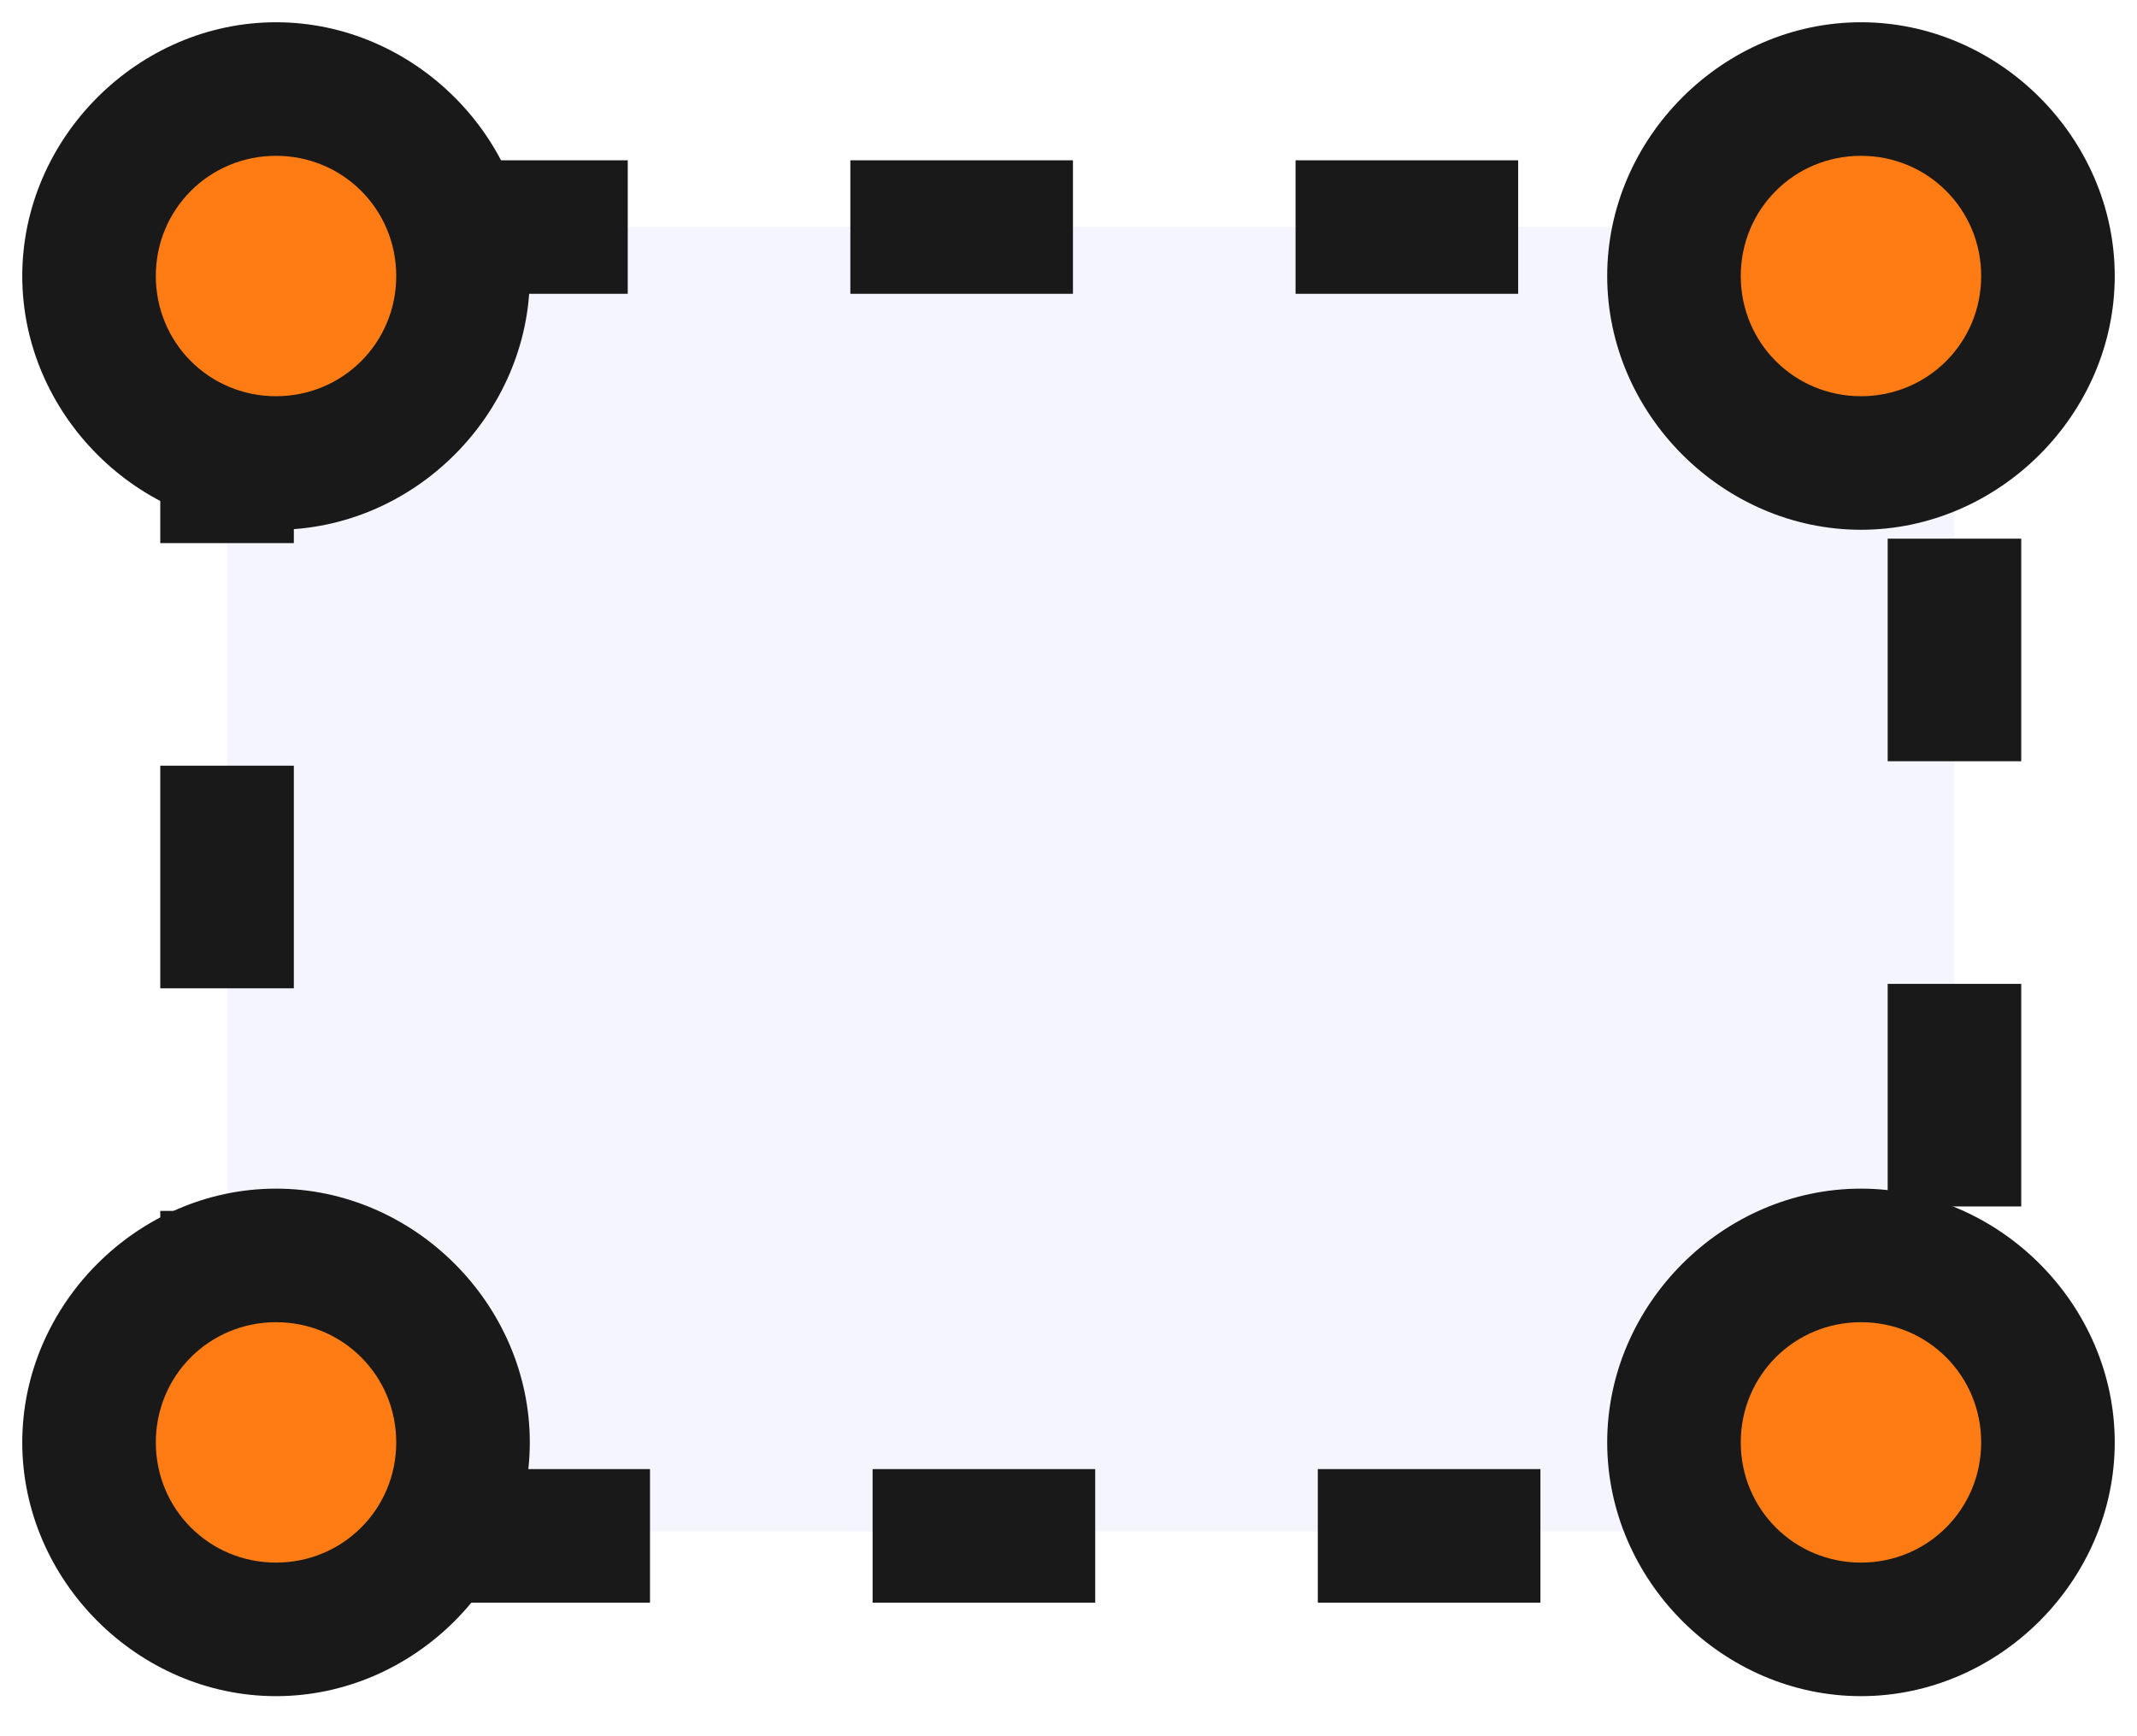
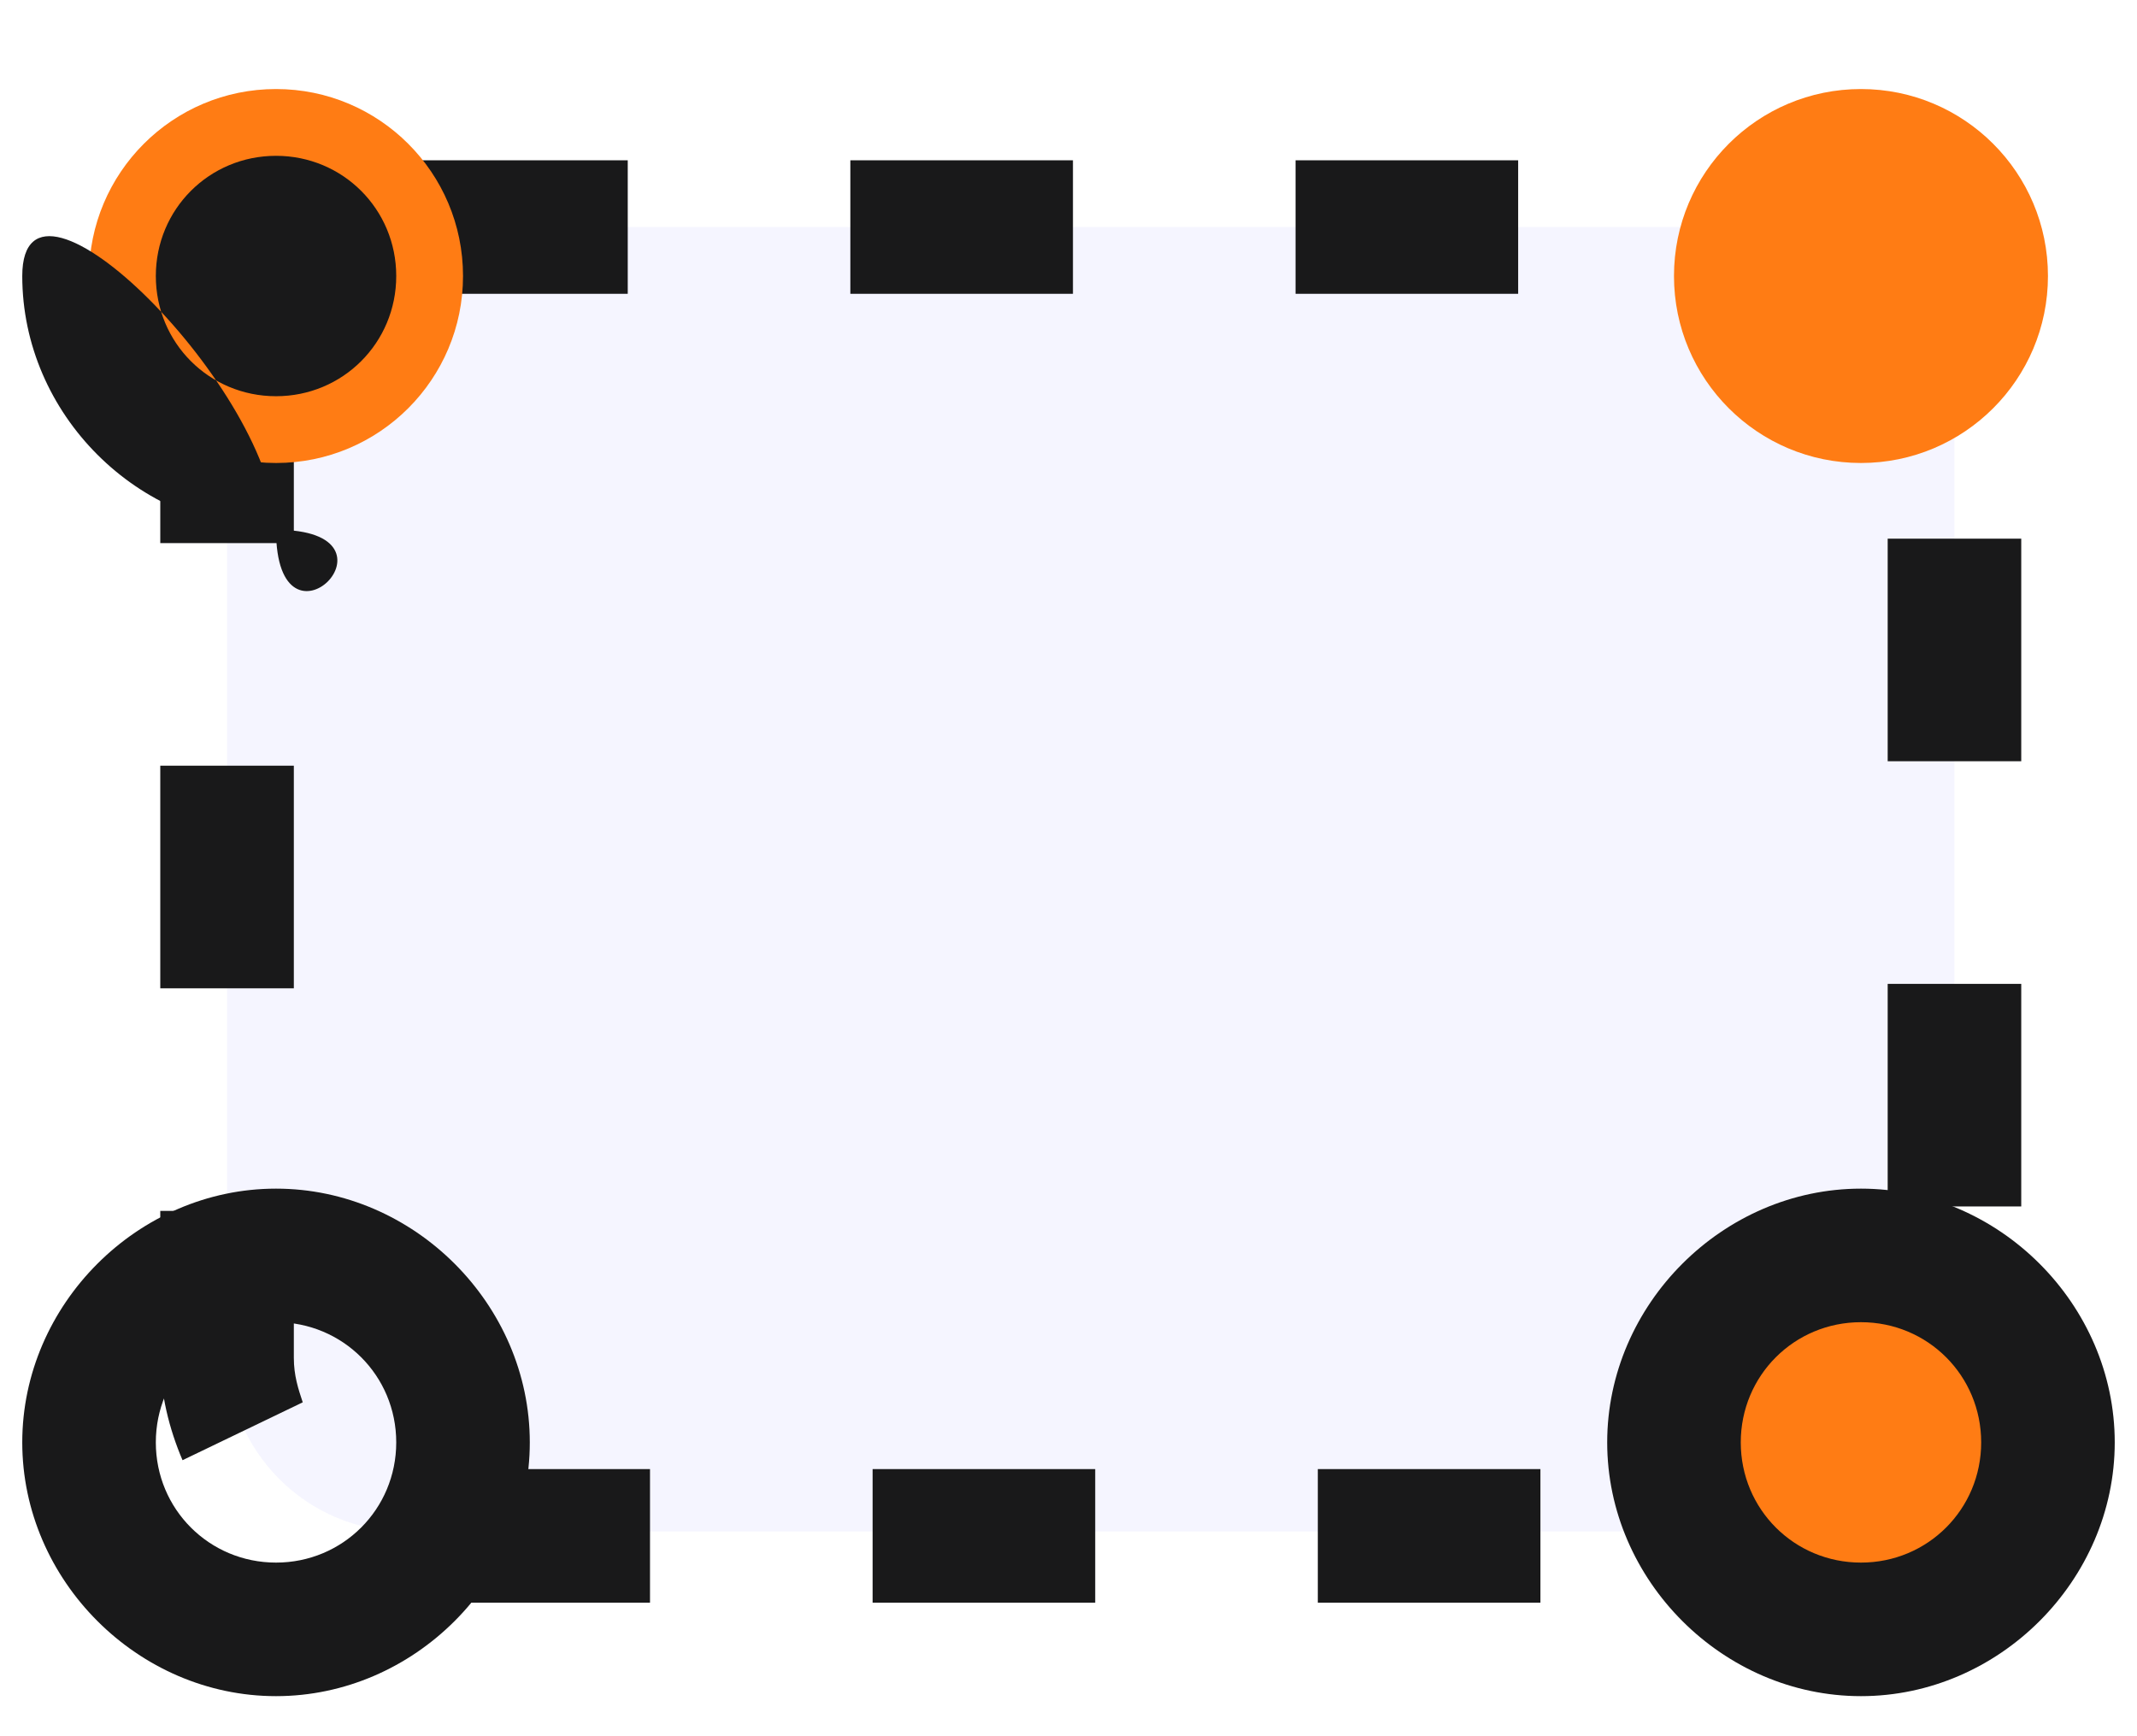
<svg xmlns="http://www.w3.org/2000/svg" version="1.1" id="图层_1" x="0px" y="0px" viewBox="0 0 48 39" style="enable-background:new 0 0 48 39;" xml:space="preserve">
  <style type="text/css">
	.st0{opacity:0.1;fill-rule:evenodd;clip-rule:evenodd;fill:#9D9DFF;}
	.st1{fill:#19191A;}
	.st2{fill-rule:evenodd;clip-rule:evenodd;fill:#FF7C14;}
</style>
  <g id="页面-1">
    <g id="ERE-Mac版产品页面设计-最终-罗俊玲-0909" transform="translate(-455, -1510)">
      <g id="rec-mod2-icon3-20220914" transform="translate(457, 1512)">
        <g id="矩形备份-3">
          <path class="st0" d="M7.1,3.1h30.8c2.2,0,4,1.8,4,4v21.3c0,2.2-1.8,4-4,4H7.1c-2.2,0-4-1.8-4-4V7.1C3.1,4.9,4.9,3.1,7.1,3.1z" />
          <path class="st1" d="M37.9,34h-0.3v-3h0.3c1,0,1.9-0.6,2.3-1.5l2.8,1.2C42.1,32.7,40.1,34,37.9,34z M32.6,34h-5v-3h5V34z       M22.6,34h-5v-3h5V34z M12.6,34h-5v-3h5V34z M2.1,30.8c-0.3-0.7-0.5-1.5-0.5-2.3v-3.3h3v3.3c0,0.4,0.1,0.7,0.2,1L2.1,30.8z       M43.4,25.1h-3v-5h3V25.1z M4.6,20.2h-3v-5h3V20.2z M43.4,15.1h-3v-5h3V15.1z M4.6,10.2h-3v-3c0-0.9,0.2-1.8,0.6-2.6L4.9,6      C4.7,6.3,4.6,6.7,4.6,7.1V10.2z M40.1,5.9c-0.4-0.8-1.3-1.3-2.2-1.3h-0.8v-3h0.8c2,0,3.8,1.1,4.8,2.8L40.1,5.9z M32.1,4.6h-5v-3      h5V4.6z M22.1,4.6h-5v-3h5V4.6z M12.1,4.6h-5v-3h5V4.6z" />
        </g>
        <g>
          <circle id="椭圆形备份-8_1_" class="st2" cx="39.8" cy="4.2" r="4.2" />
-           <path class="st1" d="M39.8,9.9c-3.1,0-5.7-2.6-5.7-5.7s2.6-5.7,5.7-5.7s5.7,2.6,5.7,5.7S42.9,9.9,39.8,9.9z M39.8,1.5      c-1.5,0-2.7,1.2-2.7,2.7s1.2,2.7,2.7,2.7s2.7-1.2,2.7-2.7S41.3,1.5,39.8,1.5z" />
        </g>
        <g>
          <circle id="椭圆形备份-9_1_" class="st2" cx="4.2" cy="4.2" r="4.2" />
-           <path class="st1" d="M4.2,9.9c-3.1,0-5.7-2.6-5.7-5.7s2.6-5.7,5.7-5.7s5.7,2.6,5.7,5.7S7.3,9.9,4.2,9.9z M4.2,1.5      c-1.5,0-2.7,1.2-2.7,2.7s1.2,2.7,2.7,2.7s2.7-1.2,2.7-2.7S5.7,1.5,4.2,1.5z" />
+           <path class="st1" d="M4.2,9.9c-3.1,0-5.7-2.6-5.7-5.7s5.7,2.6,5.7,5.7S7.3,9.9,4.2,9.9z M4.2,1.5      c-1.5,0-2.7,1.2-2.7,2.7s1.2,2.7,2.7,2.7s2.7-1.2,2.7-2.7S5.7,1.5,4.2,1.5z" />
        </g>
        <g>
          <circle id="椭圆形备份-10_1_" class="st2" cx="39.8" cy="30.4" r="4.2" />
          <path class="st1" d="M39.8,36.1c-3.1,0-5.7-2.6-5.7-5.7s2.6-5.7,5.7-5.7s5.7,2.6,5.7,5.7S42.9,36.1,39.8,36.1z M39.8,27.7      c-1.5,0-2.7,1.2-2.7,2.7s1.2,2.7,2.7,2.7s2.7-1.2,2.7-2.7S41.3,27.7,39.8,27.7z" />
        </g>
        <g>
-           <circle id="椭圆形备份-11_1_" class="st2" cx="4.2" cy="30.4" r="4.2" />
          <path class="st1" d="M4.2,36.1c-3.1,0-5.7-2.6-5.7-5.7s2.6-5.7,5.7-5.7s5.7,2.6,5.7,5.7S7.3,36.1,4.2,36.1z M4.2,27.7      c-1.5,0-2.7,1.2-2.7,2.7s1.2,2.7,2.7,2.7s2.7-1.2,2.7-2.7S5.7,27.7,4.2,27.7z" />
        </g>
      </g>
    </g>
  </g>
</svg>